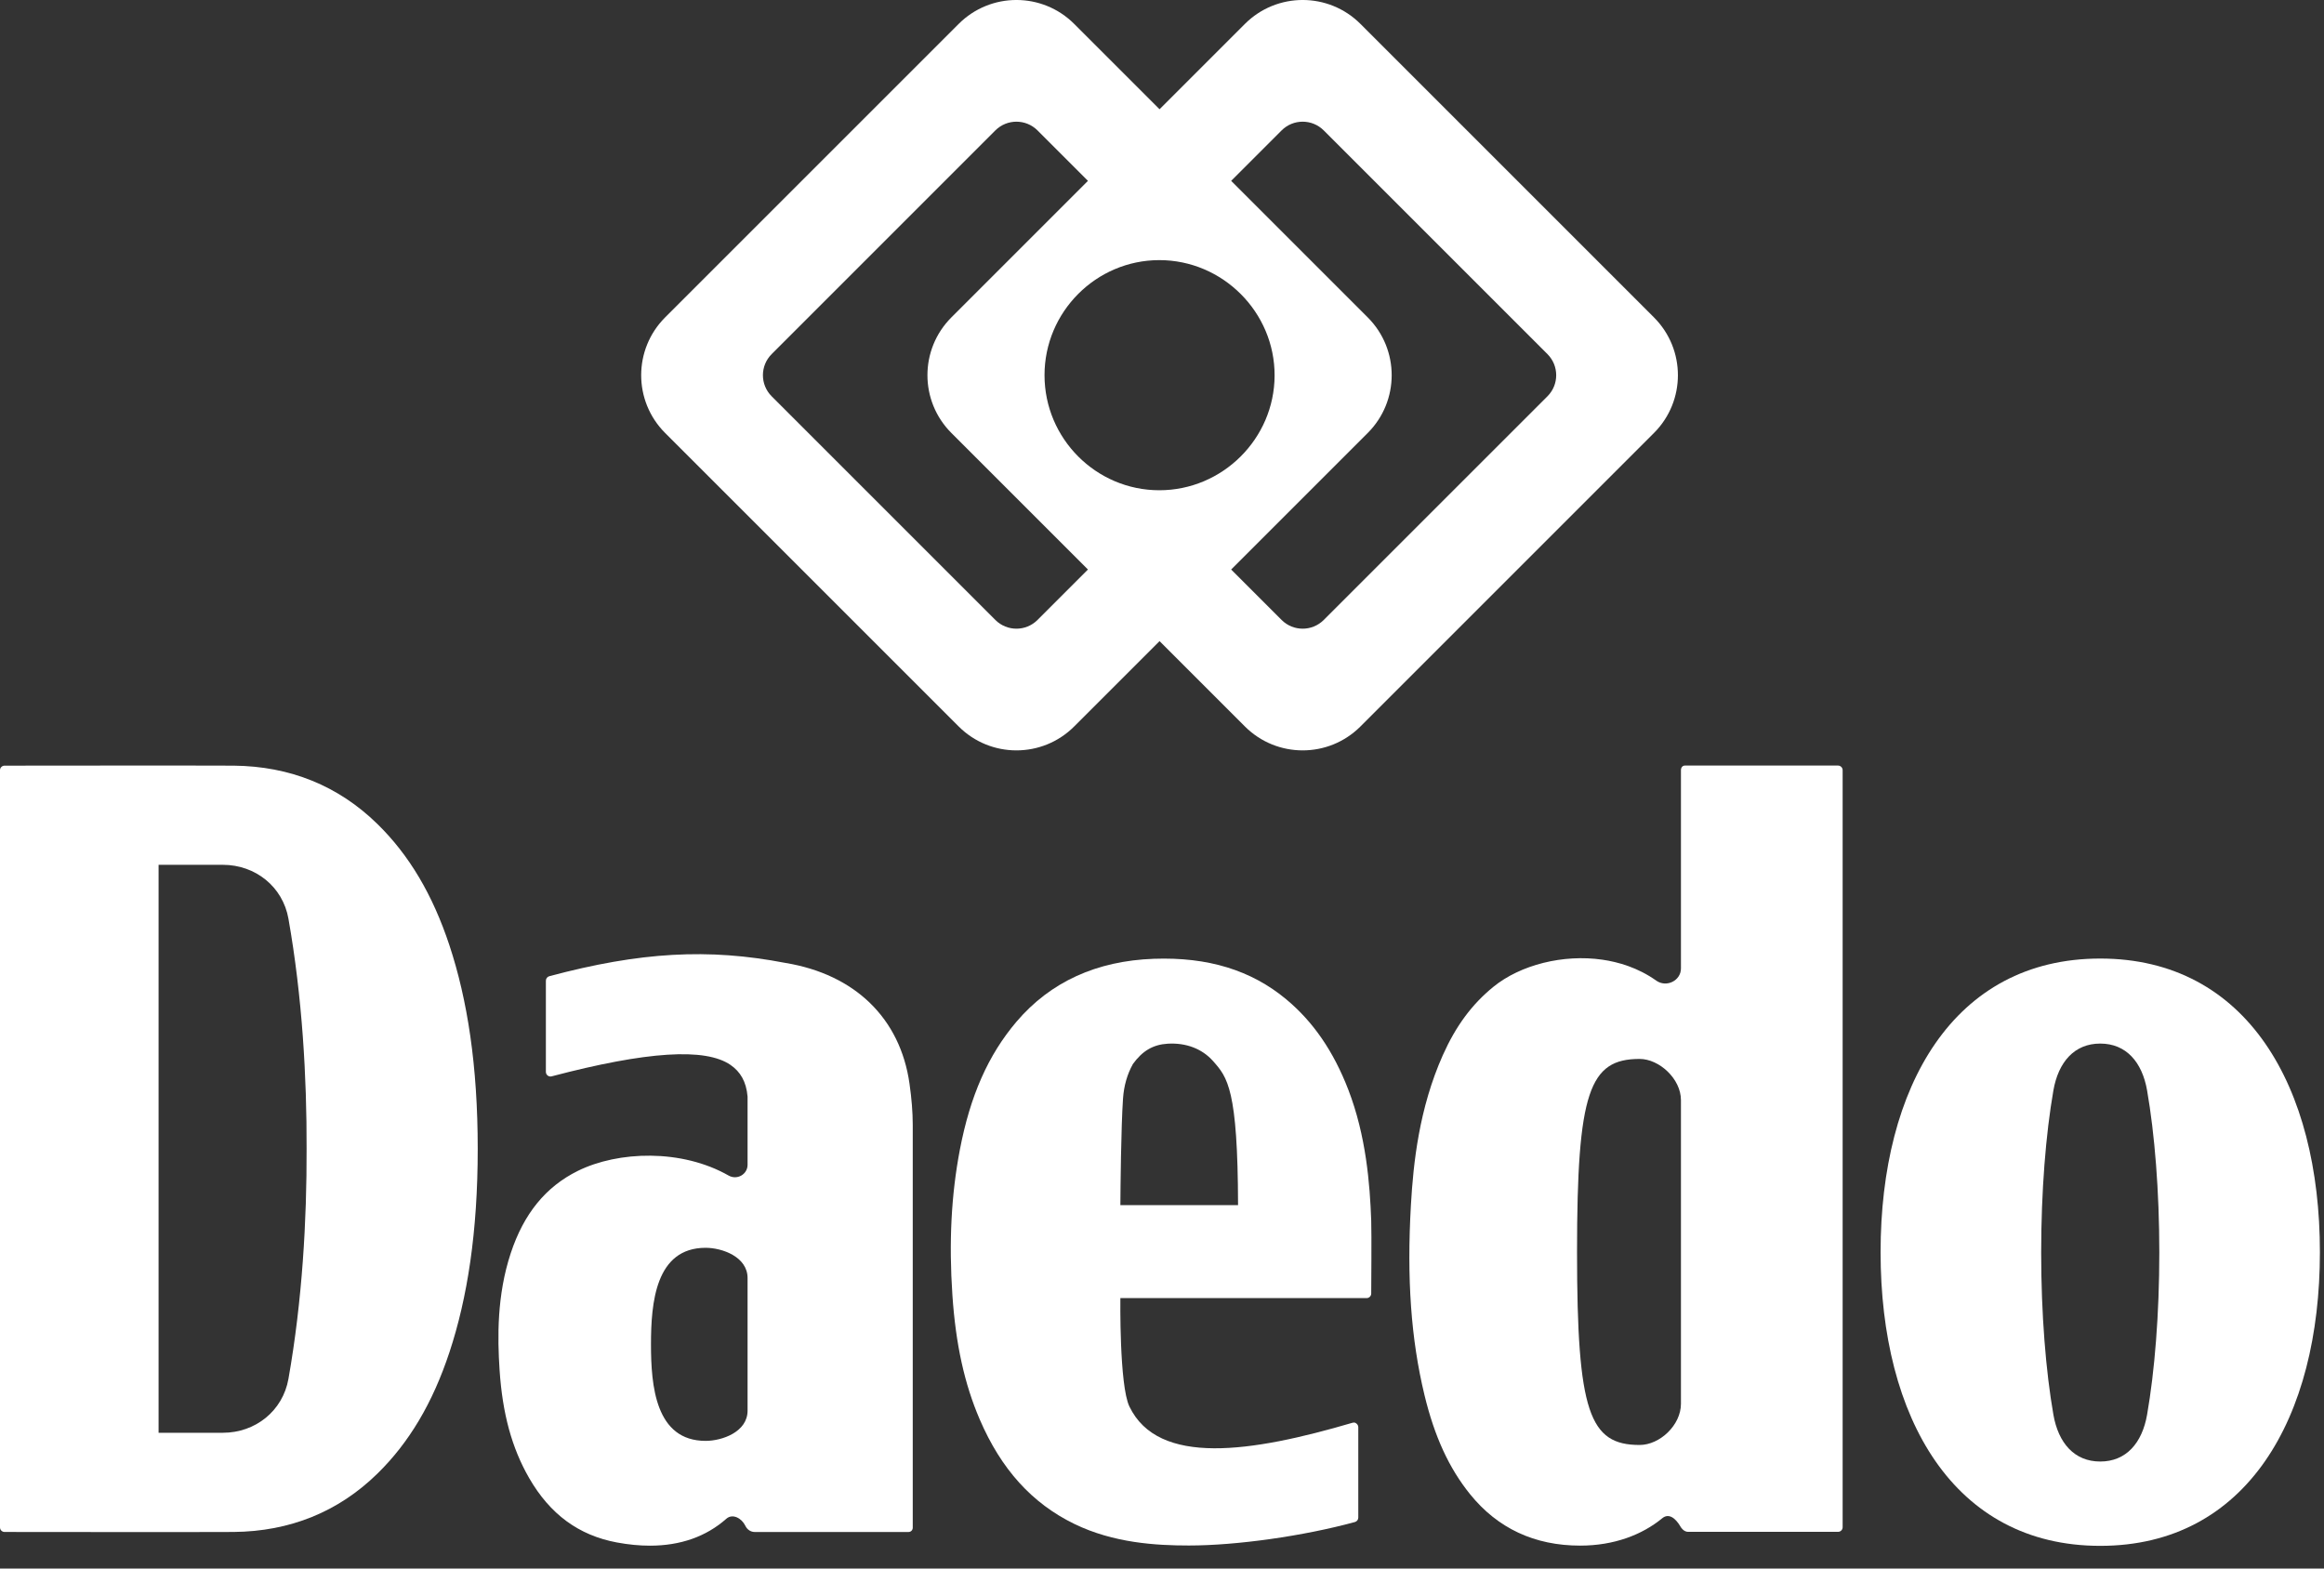
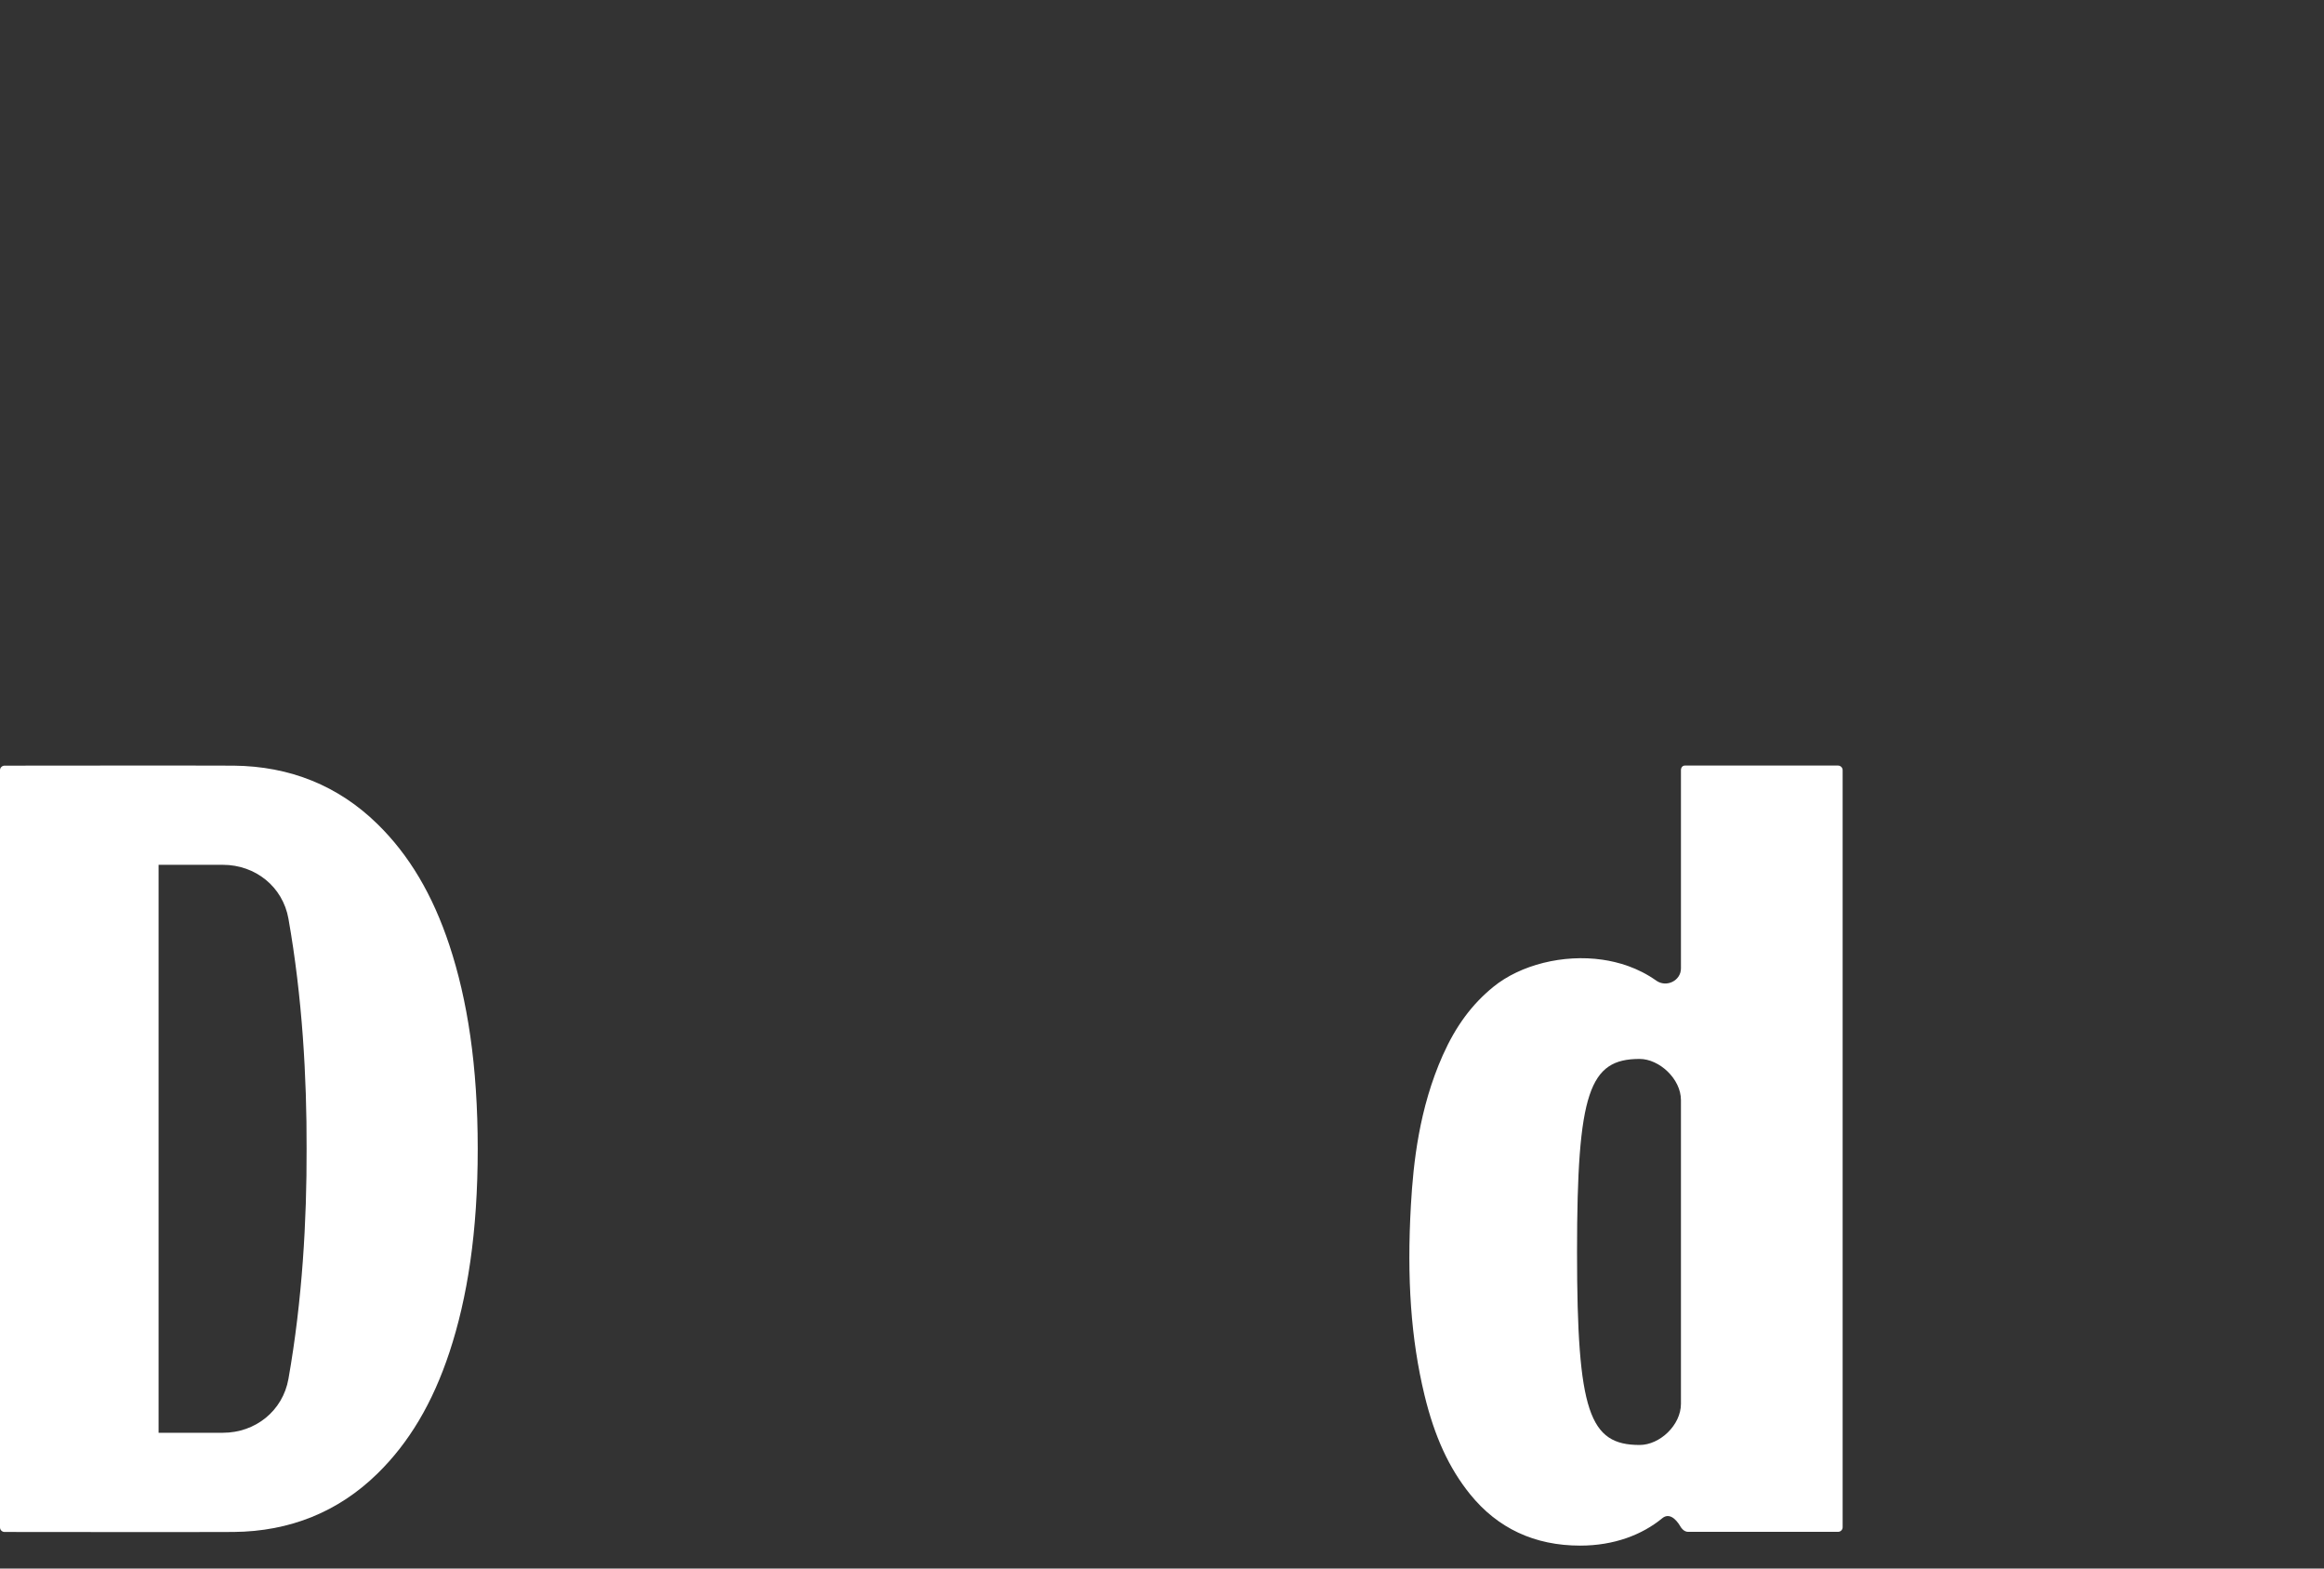
<svg xmlns="http://www.w3.org/2000/svg" width="80" height="54" viewBox="0 0 80 54" fill="none">
  <rect x="0" y="0" width="80" height="54" fill="#333333" stroke="none" />
-   <path d="M38.567 41.49C38.571 40.898 38.59 38.813 38.658 37.822C38.688 37.381 38.803 36.98 38.998 36.632C39.326 36.176 39.697 35.96 40.201 35.931C40.83 35.895 41.381 36.106 41.754 36.526L41.761 36.534C42.252 37.088 42.609 37.49 42.618 41.49H38.567ZM46.555 48.982C43.08 50.003 39.871 50.49 38.877 48.42C38.527 47.69 38.567 44.69 38.567 44.69H47.043C47.13 44.69 47.202 44.619 47.202 44.531C47.202 44.31 47.218 42.487 47.202 42.027C47.157 40.761 47.026 39.105 46.414 37.516C45.904 36.194 45.205 35.175 44.275 34.402C43.069 33.399 41.581 32.943 39.724 33.008C37.747 33.077 36.155 33.806 34.991 35.174C34.017 36.32 33.397 37.722 33.041 39.586C32.745 41.133 32.661 42.77 32.785 44.592C32.9 46.283 33.199 47.641 33.725 48.865C34.461 50.579 35.526 51.756 36.982 52.464C38.335 53.123 39.8 53.207 40.926 53.207C42.567 53.207 44.863 52.883 46.64 52.399C46.709 52.38 46.757 52.318 46.757 52.246V49.135C46.757 49.086 46.733 49.039 46.694 49.009C46.654 48.978 46.623 48.964 46.555 48.982Z" fill="white" />
  <path d="M5.459 29.773H7.672C8.792 29.773 9.734 30.527 9.929 31.627C10.408 34.338 10.561 37.094 10.554 39.55C10.561 42.006 10.408 44.761 9.929 47.472C9.734 48.572 8.792 49.326 7.672 49.326H5.459V29.773ZM16.445 39.55C16.445 36.675 16.088 34.411 15.471 32.545C14.894 30.801 14.083 29.434 12.989 28.365C11.648 27.053 9.983 26.377 8.042 26.359C7.149 26.351 0.159 26.359 0.159 26.359C0.071 26.359 0 26.428 0 26.515V52.584C0 52.672 0.071 52.741 0.159 52.741C0.159 52.741 7.149 52.749 8.042 52.741C9.983 52.723 11.648 52.047 12.989 50.735C14.083 49.666 14.894 48.299 15.471 46.555C16.088 44.689 16.445 42.424 16.445 39.55Z" fill="white" />
-   <path d="M25.734 48.563C25.734 49.301 24.852 49.605 24.29 49.605C22.562 49.605 22.409 47.705 22.409 46.282C22.409 44.859 22.562 42.958 24.29 42.958C24.852 42.958 25.734 43.263 25.734 44.001V48.563ZM31.42 38.727C31.419 38.284 31.381 37.82 31.308 37.307C30.99 35.058 29.43 33.543 27.034 33.15C24.387 32.639 22.033 32.772 18.909 33.608C18.84 33.626 18.791 33.69 18.791 33.761V36.902C18.791 36.951 18.814 36.998 18.853 37.028C18.892 37.058 18.943 37.068 18.991 37.055C22.267 36.193 24.281 36.064 25.148 36.663C25.482 36.894 25.69 37.231 25.734 37.755V40.098C25.734 40.432 25.371 40.636 25.08 40.47C23.463 39.549 21.282 39.623 19.891 40.31C18.786 40.856 18.03 41.784 17.581 43.145C17.102 44.594 17.124 46.052 17.197 47.161C17.296 48.667 17.619 49.85 18.215 50.885C18.934 52.132 19.921 52.857 21.233 53.102C21.632 53.176 22.012 53.213 22.372 53.213C23.423 53.213 24.309 52.9 25.003 52.286C25.22 52.094 25.535 52.271 25.657 52.528C25.717 52.656 25.84 52.742 25.981 52.742H31.275C31.356 52.742 31.42 52.676 31.42 52.595V38.727Z" fill="white" />
  <path d="M54.287 43.101C54.287 37.573 54.714 36.456 56.442 36.456C57.113 36.456 57.864 37.137 57.864 37.875V48.327C57.864 49.065 57.134 49.746 56.442 49.746C54.714 49.746 54.287 48.628 54.287 43.101ZM63.271 26.356H58.001C57.914 26.356 57.864 26.427 57.864 26.515V33.339C57.864 33.765 57.361 34.007 57.014 33.76C56.381 33.309 55.699 33.117 55.157 33.039C53.814 32.845 52.341 33.213 51.405 33.975C50.667 34.576 50.114 35.324 49.666 36.328C48.85 38.16 48.651 40.042 48.569 41.477C48.423 44.022 48.571 46.102 49.035 48.026C49.381 49.458 49.88 50.544 50.607 51.444C51.555 52.617 52.828 53.211 54.394 53.211C55.563 53.211 56.527 52.838 57.221 52.268C57.43 52.096 57.662 52.23 57.862 52.578C57.862 52.578 57.956 52.737 58.111 52.737H63.271C63.359 52.737 63.43 52.666 63.43 52.578V26.515C63.43 26.427 63.359 26.356 63.271 26.356Z" fill="white" />
-   <path d="M74.331 43.121C74.331 41.001 74.171 39.037 73.91 37.539C73.739 36.562 73.188 35.927 72.297 35.927C71.407 35.927 70.856 36.562 70.685 37.539C70.424 39.037 70.264 41.001 70.264 43.121C70.264 45.242 70.424 47.206 70.685 48.704C70.856 49.681 71.407 50.316 72.297 50.316C73.188 50.316 73.739 49.681 73.91 48.704C74.171 47.206 74.331 45.242 74.331 43.121ZM79.859 43.109C79.859 48.81 77.345 53.219 72.297 53.219C67.25 53.219 64.736 48.81 64.736 43.109C64.736 37.409 67.25 33 72.297 33C77.345 33 79.859 37.409 79.859 43.109Z" fill="white" />
-   <path d="M35.956 12.917C35.955 10.738 37.731 8.957 39.906 8.955C42.09 8.954 43.884 10.75 43.876 12.932C43.868 15.104 42.081 16.879 39.905 16.878C37.73 16.876 35.956 15.097 35.956 12.917ZM53.269 13.643L45.568 21.343C45.167 21.744 44.517 21.744 44.117 21.343L42.381 19.607L47.083 14.905C48.181 13.807 48.181 12.027 47.083 10.928L42.381 6.226L44.117 4.49C44.517 4.089 45.167 4.089 45.568 4.49L53.269 12.191C53.67 12.592 53.67 13.242 53.269 13.643ZM35.715 21.343C35.314 21.744 34.664 21.744 34.263 21.343L26.563 13.643C26.162 13.242 26.162 12.592 26.563 12.191L34.263 4.49C34.664 4.089 35.314 4.089 35.715 4.49L37.451 6.226L32.749 10.928C31.651 12.027 31.651 13.807 32.749 14.905L37.451 19.607L35.715 21.343ZM56.936 10.928L46.831 0.823C45.733 -0.275 43.952 -0.275 42.854 0.823L39.916 3.761L36.977 0.823C35.879 -0.275 34.099 -0.275 33.001 0.823L22.895 10.928C21.797 12.027 21.797 13.807 22.895 14.905L33.001 25.01C34.099 26.108 35.879 26.108 36.977 25.01L39.916 22.072L42.854 25.01C43.952 26.108 45.733 26.108 46.831 25.01L56.936 14.905C58.034 13.807 58.034 12.027 56.936 10.928Z" fill="white" />
</svg>